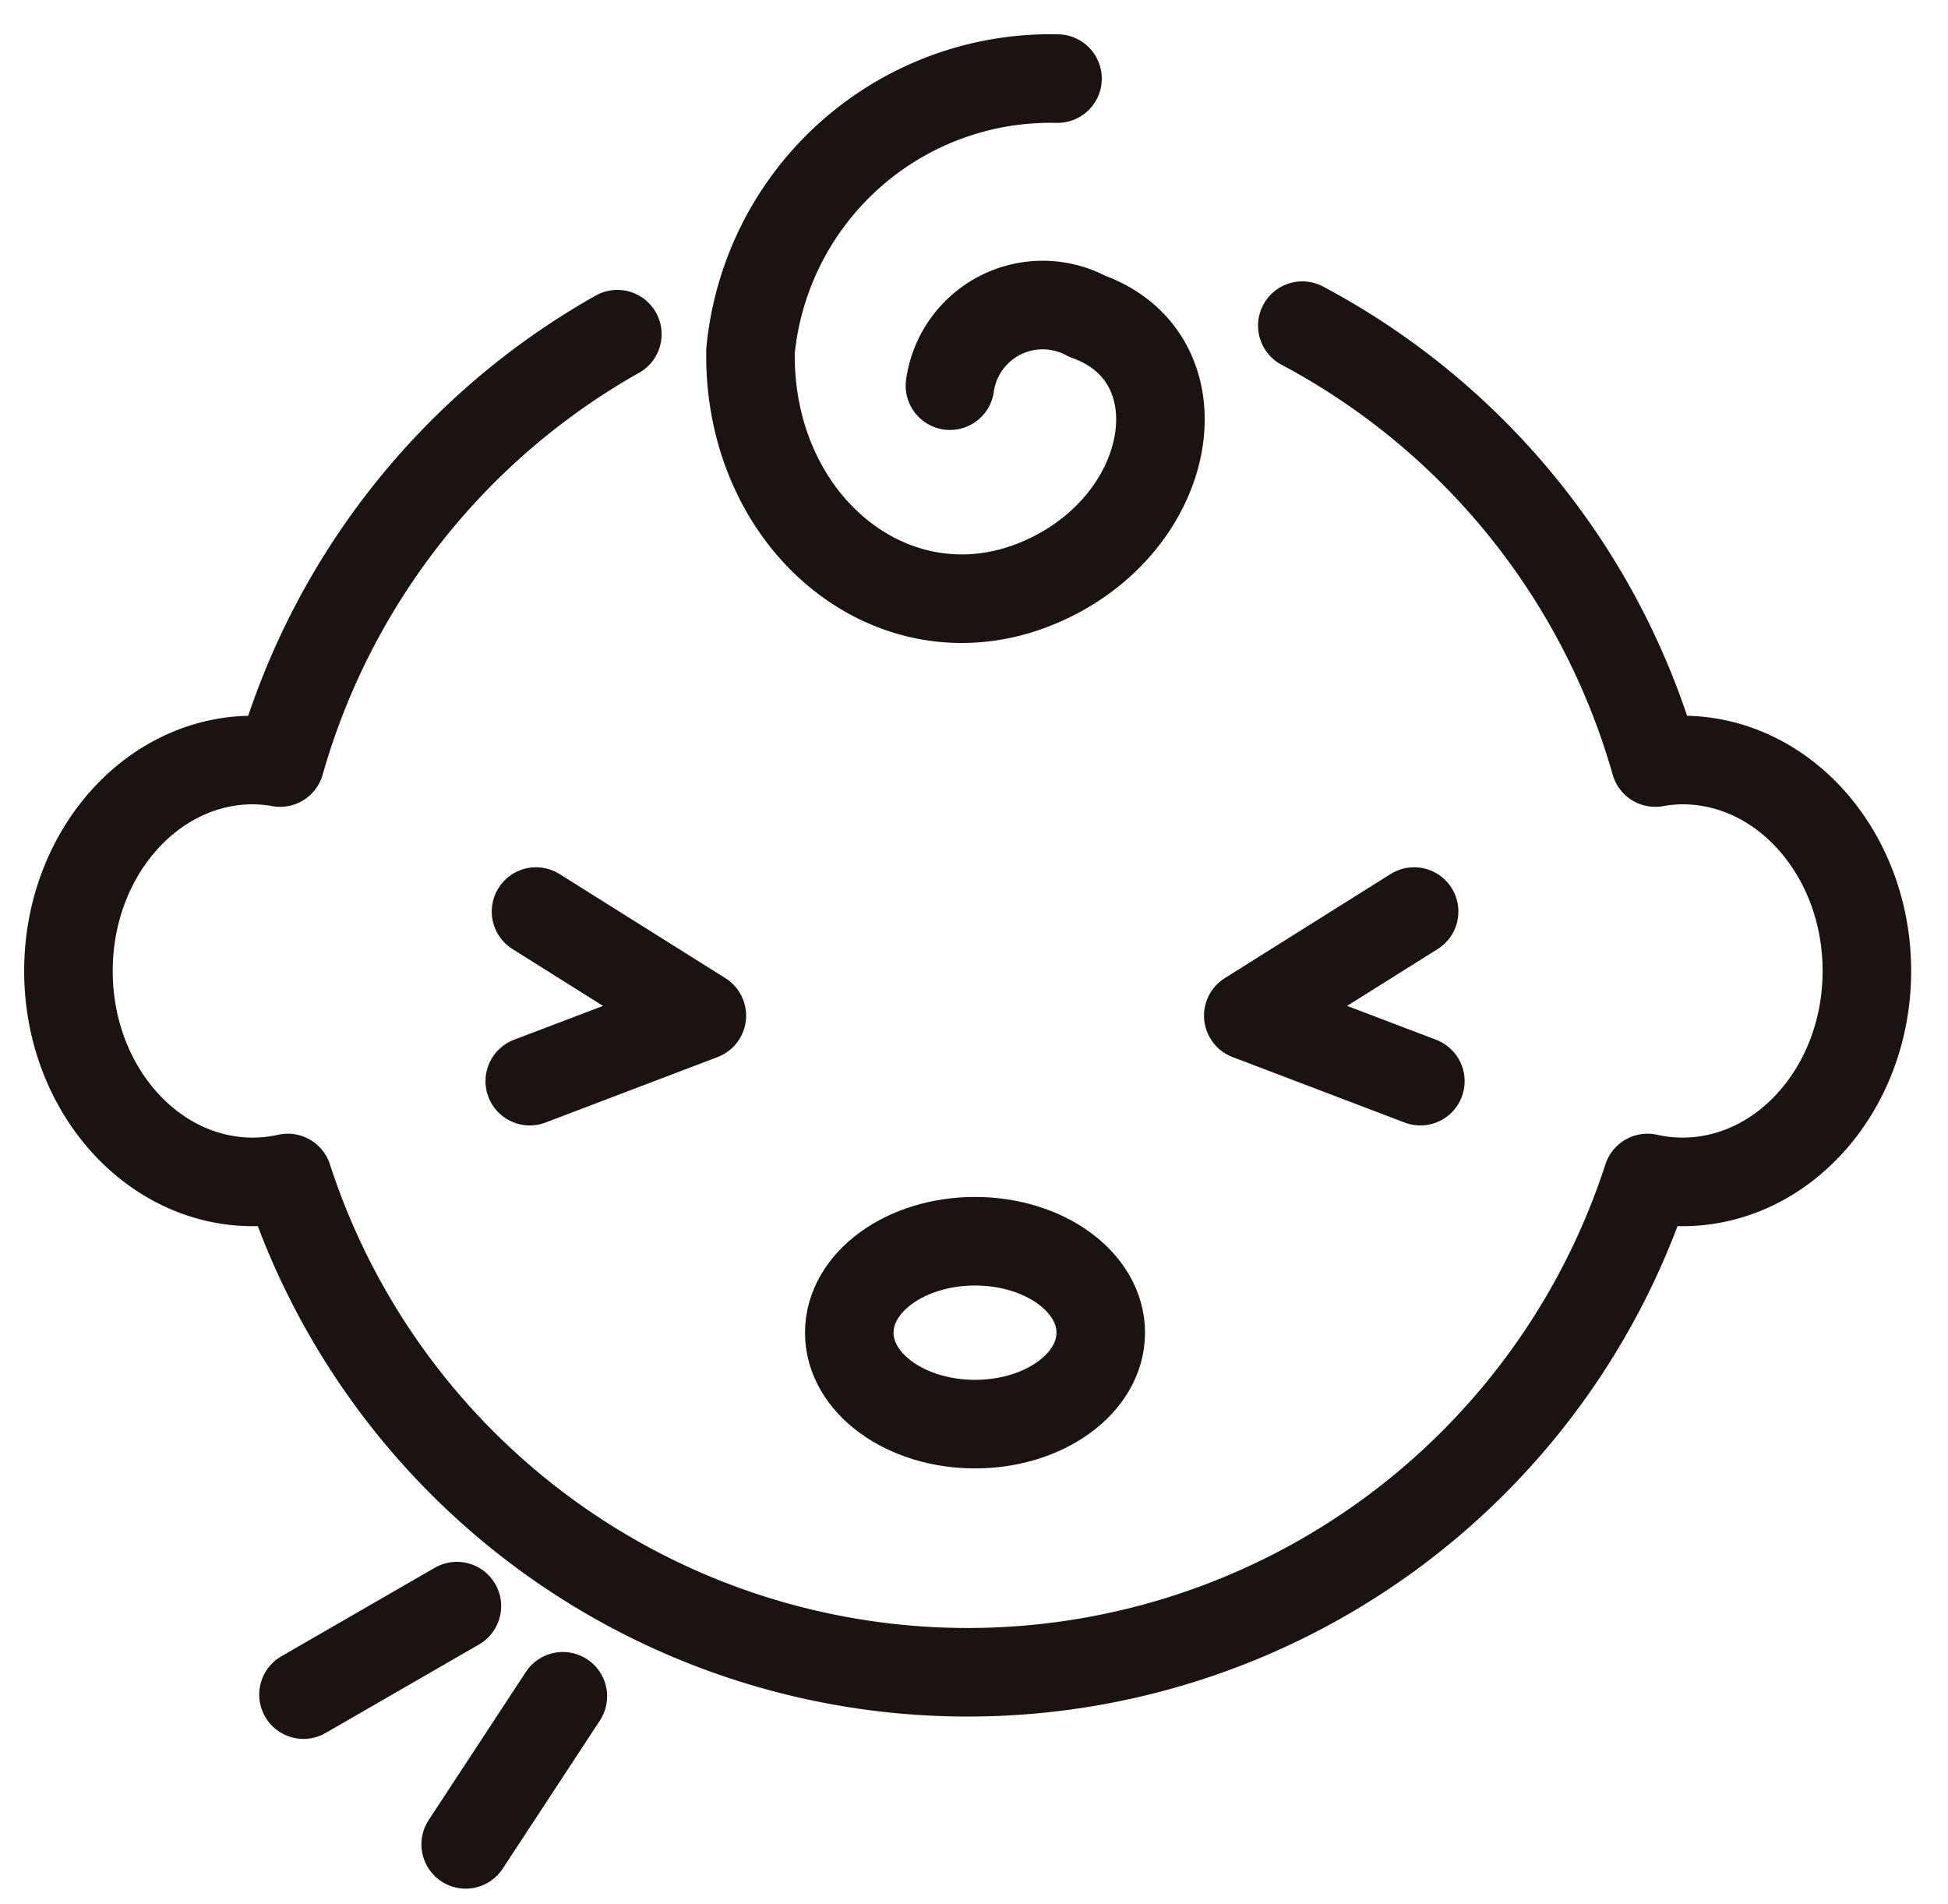
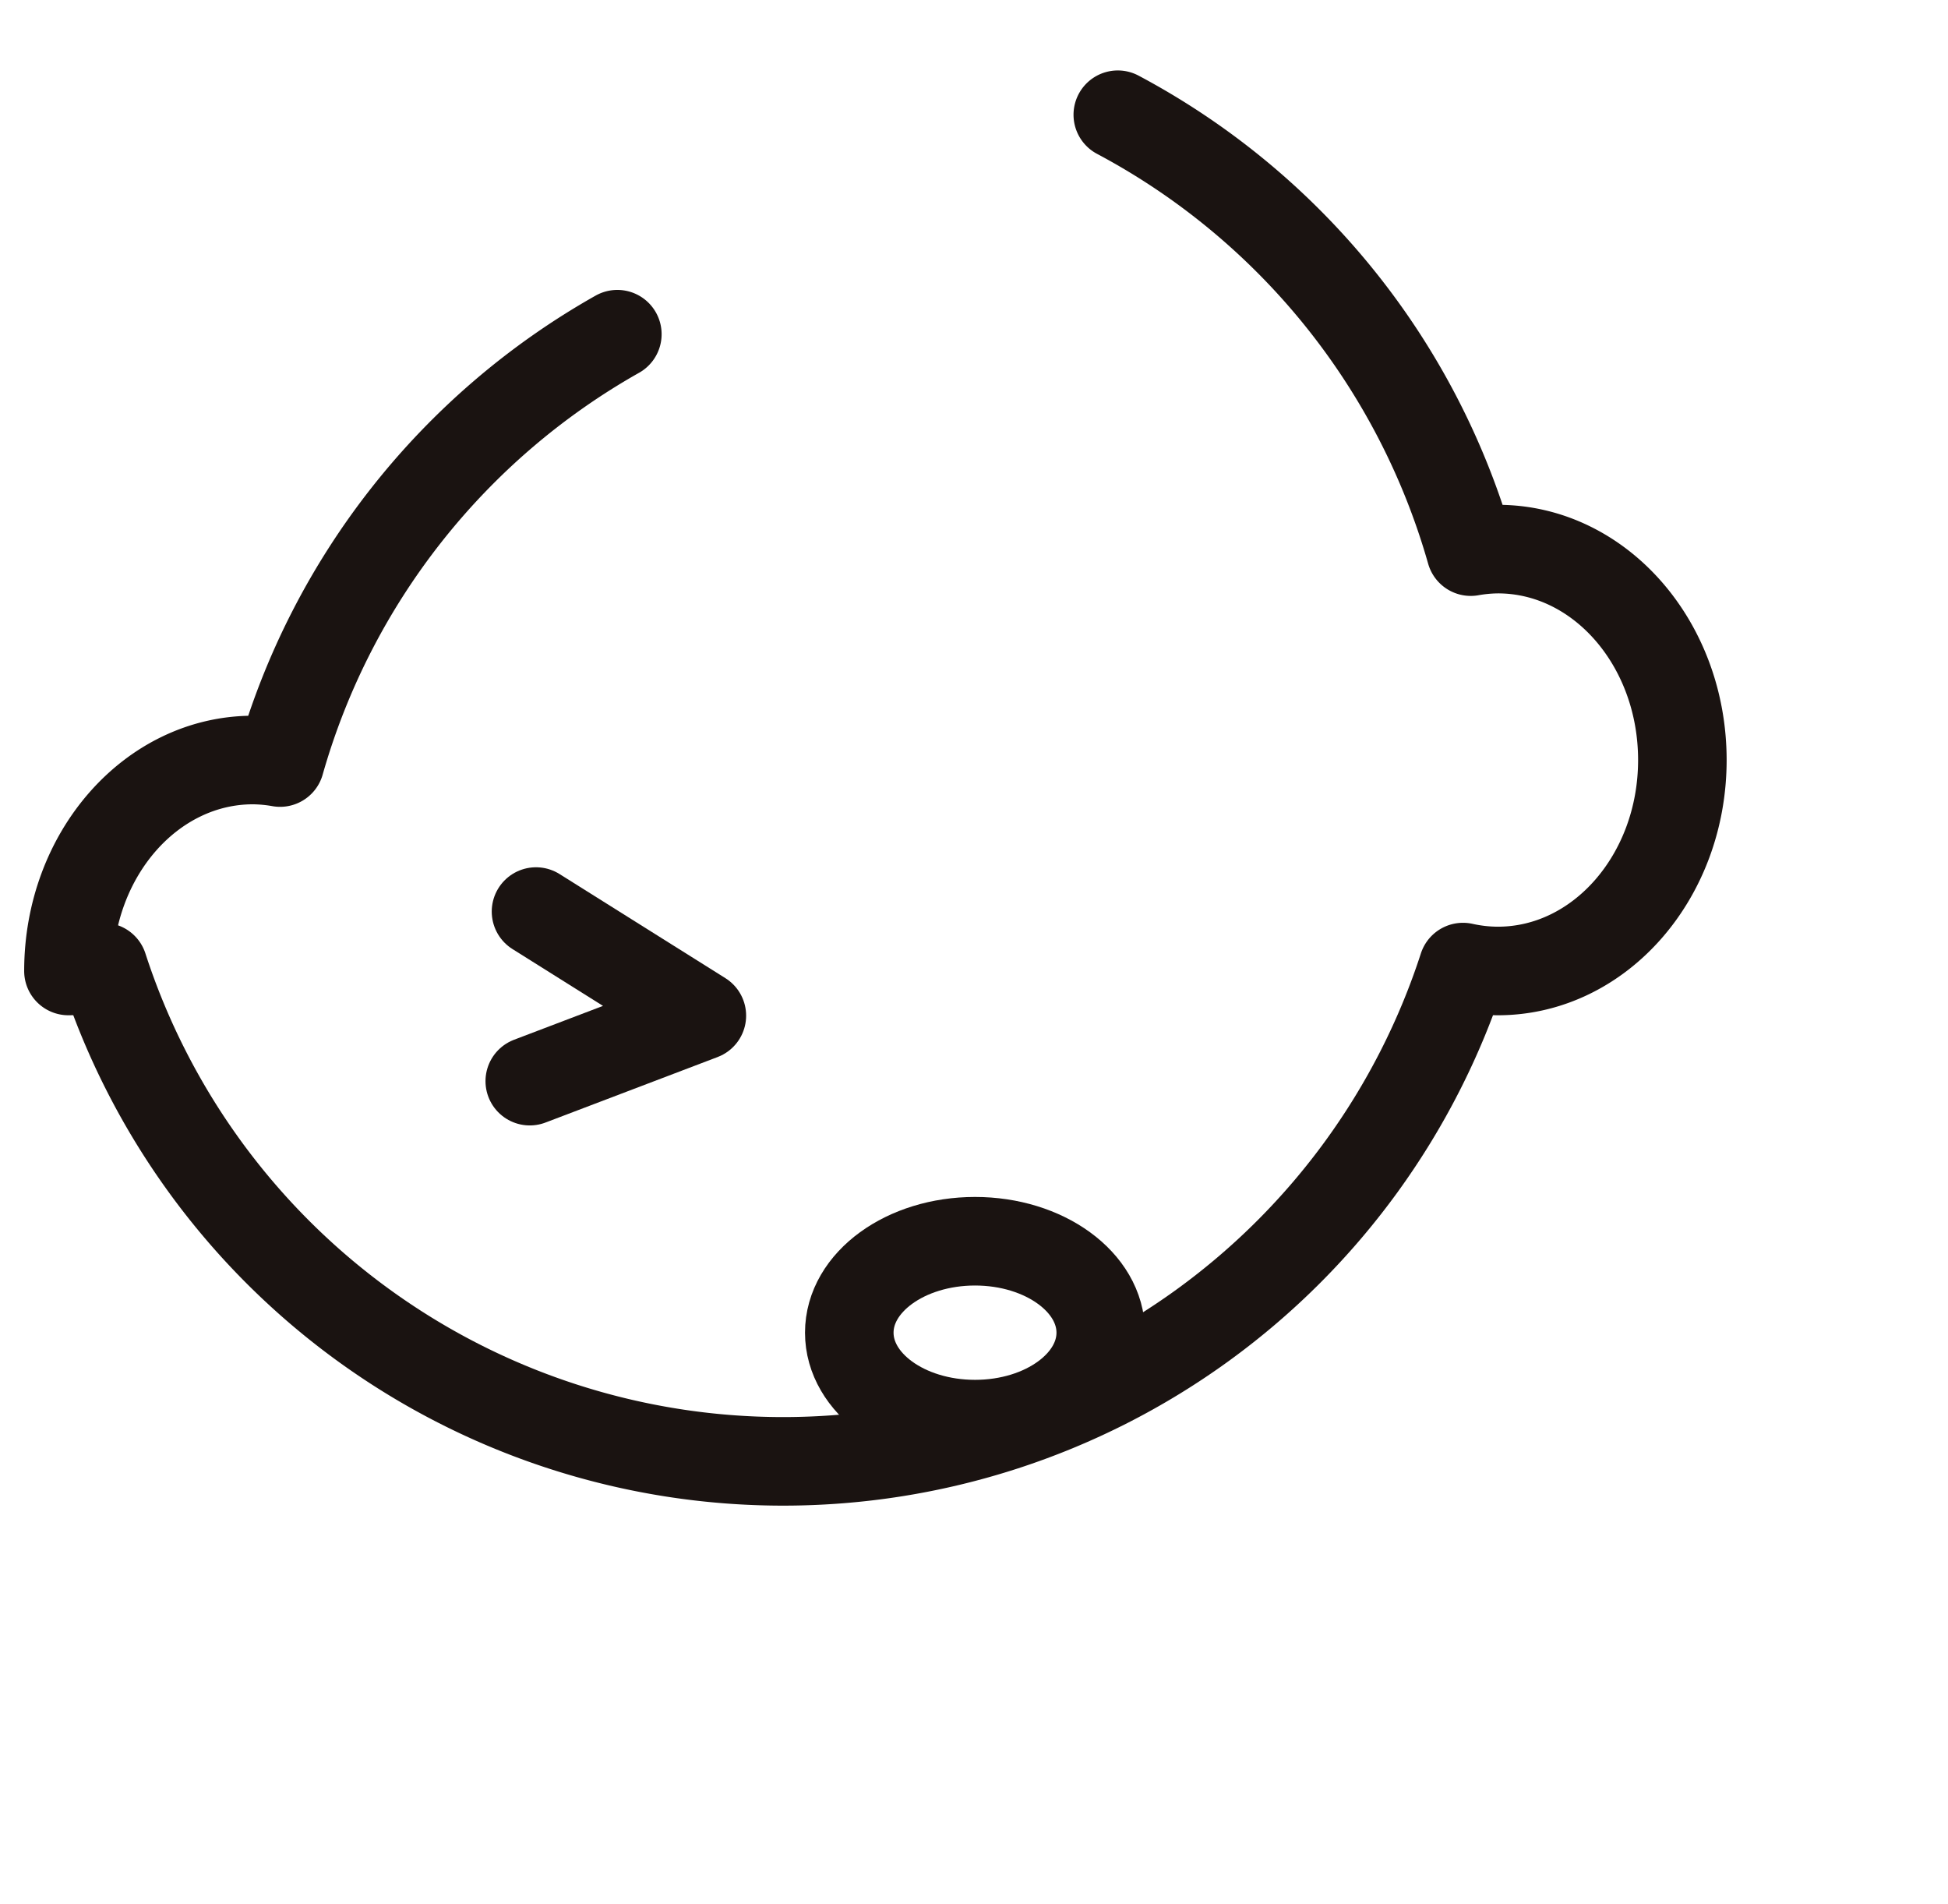
<svg xmlns="http://www.w3.org/2000/svg" width="44" height="43" viewBox="0 0 44 43">
  <defs>
    <clipPath id="clip-path">
      <rect id="長方形_163" data-name="長方形 163" width="44" height="43" transform="translate(979 -145)" fill="#9b9b9b" opacity="0.999" />
    </clipPath>
  </defs>
  <g id="マスクグループ_12" data-name="マスクグループ 12" transform="translate(-979 145)" clip-path="url(#clip-path)">
    <g id="グループ_159" data-name="グループ 159" transform="translate(-30 -224)">
-       <path id="パス_62" data-name="パス 62" d="M1320.036,1011.314a16.186,16.186,0,0,0-7.618,9.673,3.664,3.664,0,0,0-.612-.057c-2.3,0-4.168,2.133-4.168,4.764s1.866,4.763,4.168,4.763a3.674,3.674,0,0,0,.787-.088,16.144,16.144,0,0,0,30.712,0,3.671,3.671,0,0,0,.787.088c2.3,0,4.168-2.133,4.168-4.763s-1.866-4.764-4.168-4.764a3.677,3.677,0,0,0-.612.057,16.186,16.186,0,0,0-7.972-9.866" transform="translate(-297.092 -924.767)" fill="none" stroke="#1a1311" stroke-linecap="round" stroke-linejoin="round" stroke-width="2" />
-       <path id="パス_63" data-name="パス 63" d="M1423.679,971.614a6.807,6.807,0,0,0-6.934,6.151c-.064,4.082,3.556,6.832,6.934,5.032,2.728-1.454,3.187-4.921.671-5.815a2.115,2.115,0,0,0-3.1,1.566" transform="translate(-390.793 -890.839)" fill="none" stroke="#1a1311" stroke-linecap="round" stroke-linejoin="round" stroke-width="2" />
+       <path id="パス_62" data-name="パス 62" d="M1320.036,1011.314a16.186,16.186,0,0,0-7.618,9.673,3.664,3.664,0,0,0-.612-.057c-2.3,0-4.168,2.133-4.168,4.764a3.674,3.674,0,0,0,.787-.088,16.144,16.144,0,0,0,30.712,0,3.671,3.671,0,0,0,.787.088c2.3,0,4.168-2.133,4.168-4.763s-1.866-4.764-4.168-4.764a3.677,3.677,0,0,0-.612.057,16.186,16.186,0,0,0-7.972-9.866" transform="translate(-297.092 -924.767)" fill="none" stroke="#1a1311" stroke-linecap="round" stroke-linejoin="round" stroke-width="2" />
      <path id="パス_64" data-name="パス 64" d="M1381.574,1104.838l3.746,2.351-3.887,1.479" transform="translate(-360.467 -1005.253)" fill="none" stroke="#1a1311" stroke-linecap="round" stroke-linejoin="round" stroke-width="2" />
-       <path id="パス_65" data-name="パス 65" d="M1500.126,1104.838l-3.746,2.351,3.887,1.479" transform="translate(-459.185 -1005.253)" fill="none" stroke="#1a1311" stroke-linecap="round" stroke-linejoin="round" stroke-width="2" />
      <ellipse id="楕円形_27" data-name="楕円形 27" cx="2.84" cy="2.065" rx="2.84" ry="2.065" transform="translate(1028.183 107.03)" fill="none" stroke="#1a1311" stroke-linecap="round" stroke-linejoin="round" stroke-width="2" />
-       <line id="線_29" data-name="線 29" x1="3.53" y2="2.036" transform="translate(1015.79 115.27)" fill="none" stroke="#1a1311" stroke-linecap="round" stroke-linejoin="round" stroke-width="2" stroke-dasharray="4 15" />
-       <line id="線_30" data-name="線 30" x1="2.392" y2="3.645" transform="translate(1019.321 117.306)" fill="none" stroke="#1a1311" stroke-linecap="round" stroke-linejoin="round" stroke-width="2" stroke-dasharray="4 15" />
    </g>
  </g>
</svg>